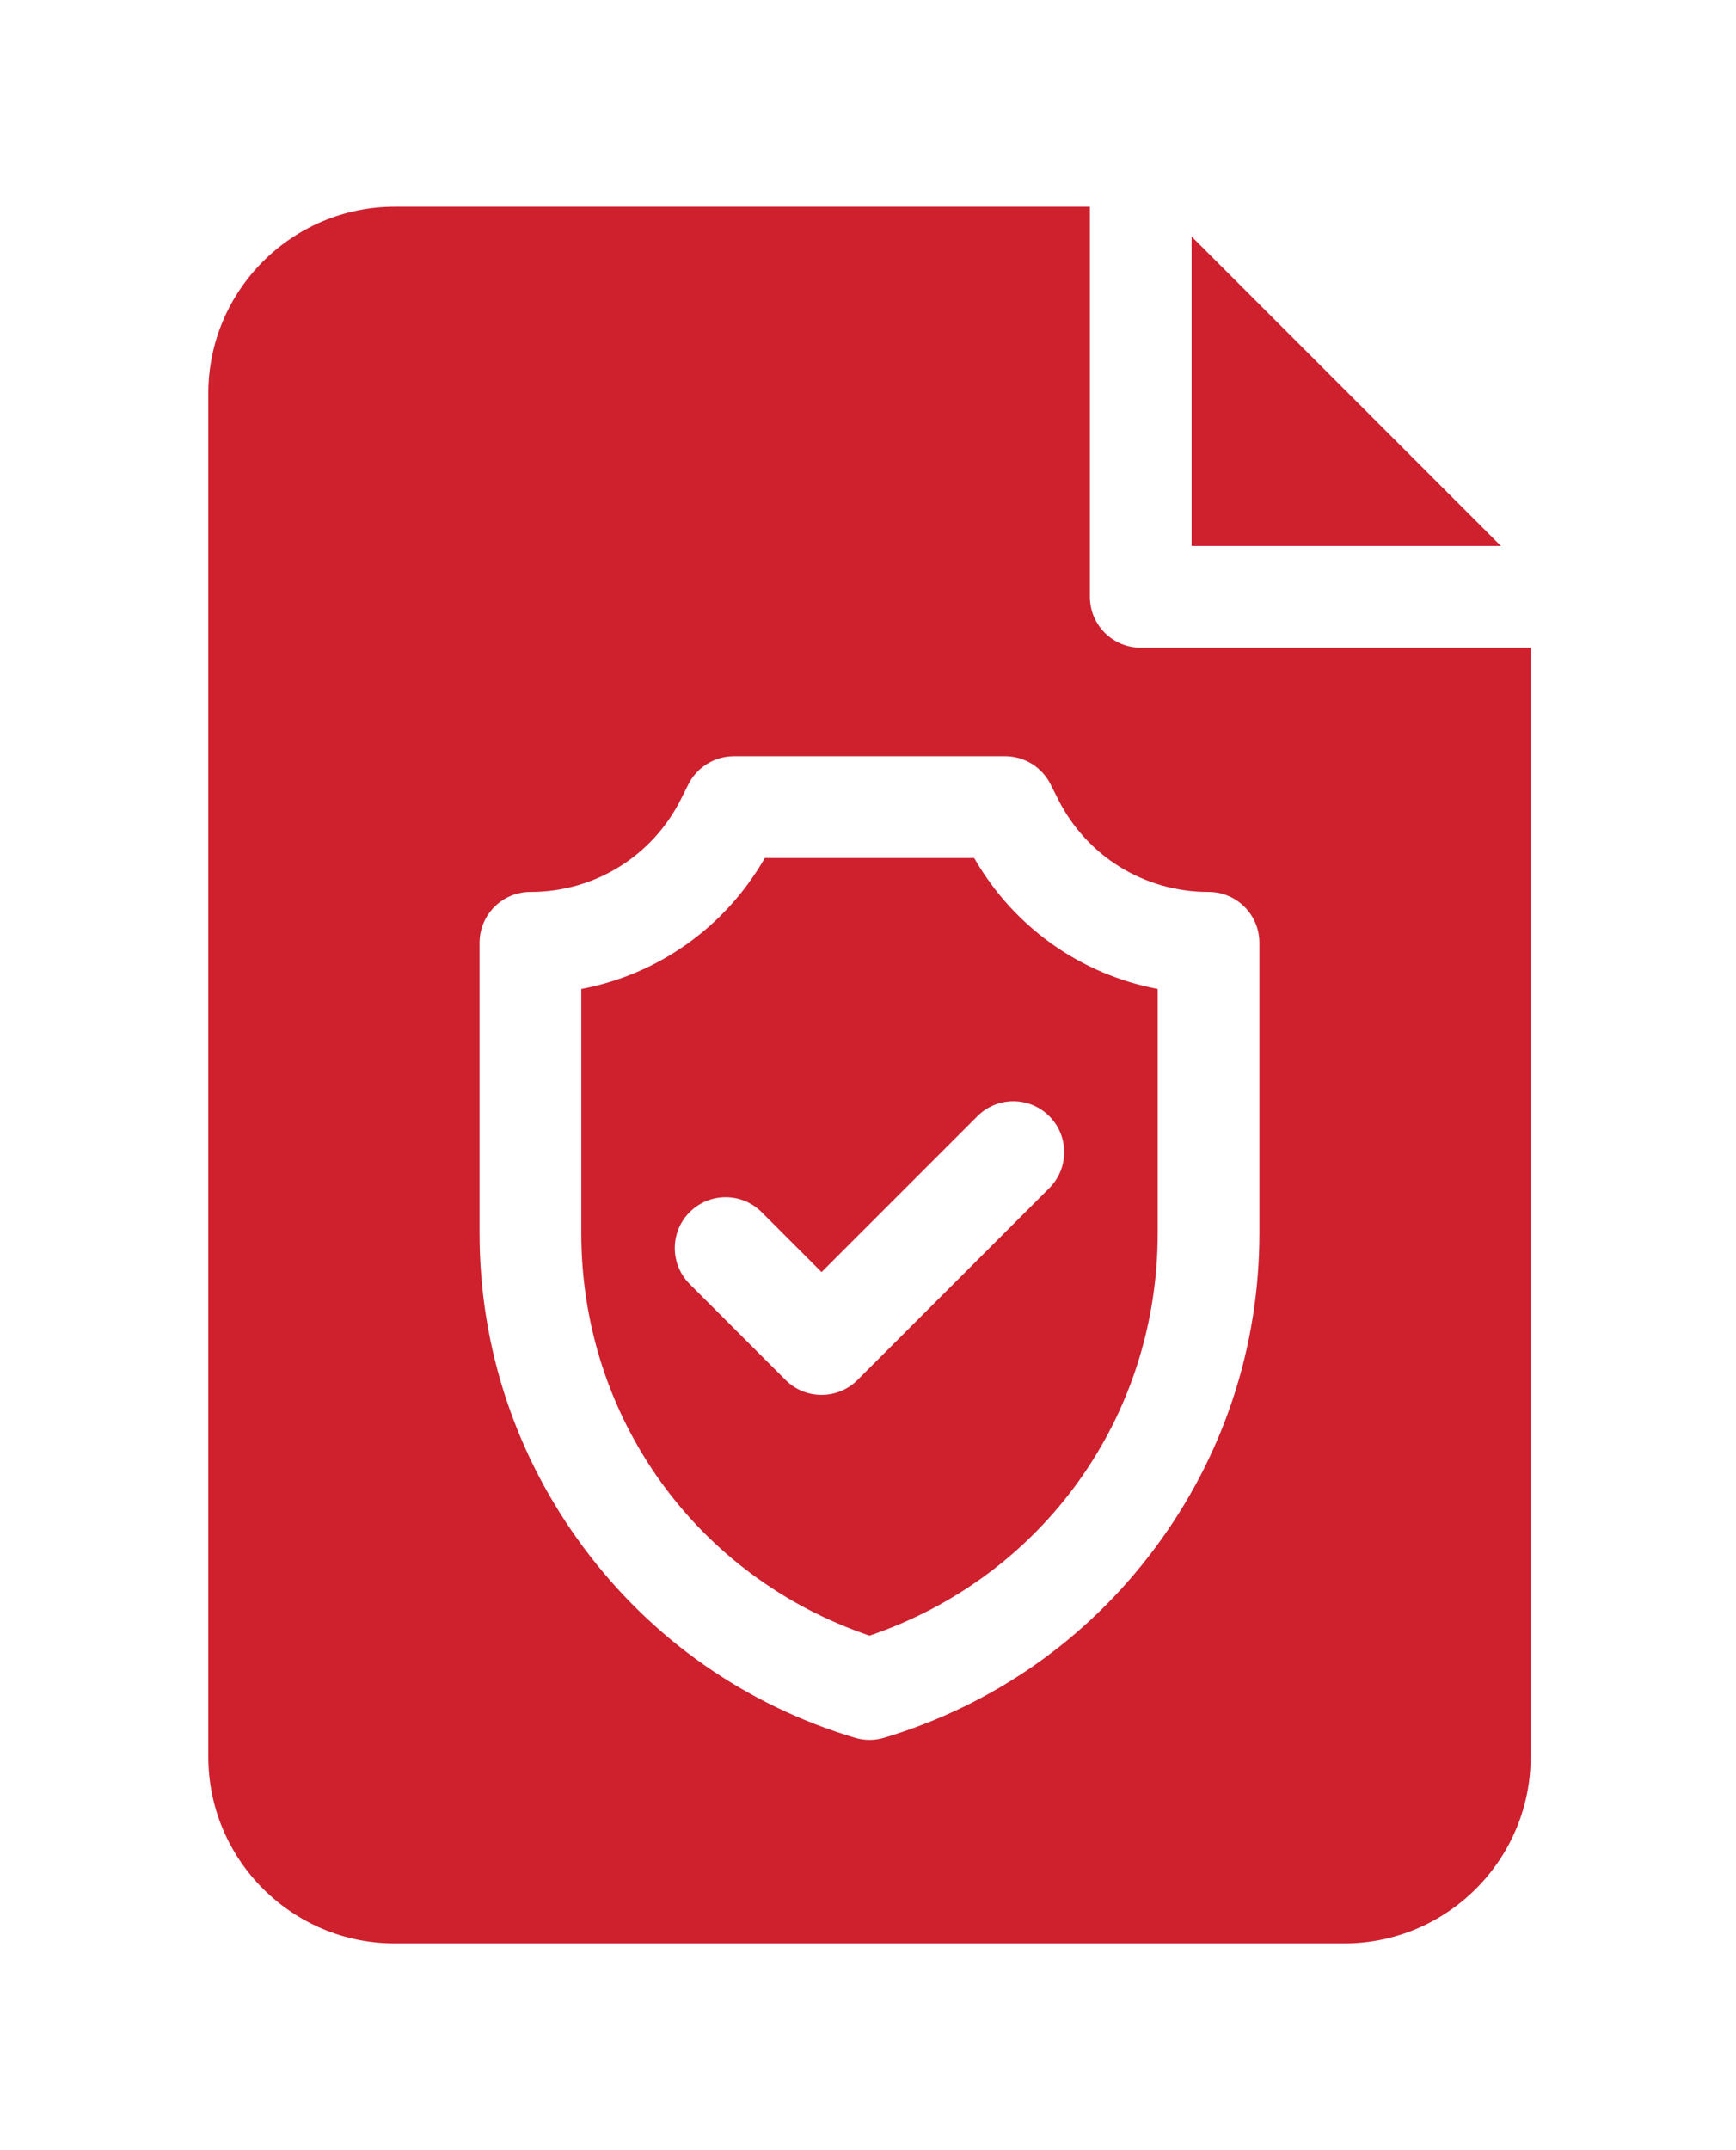
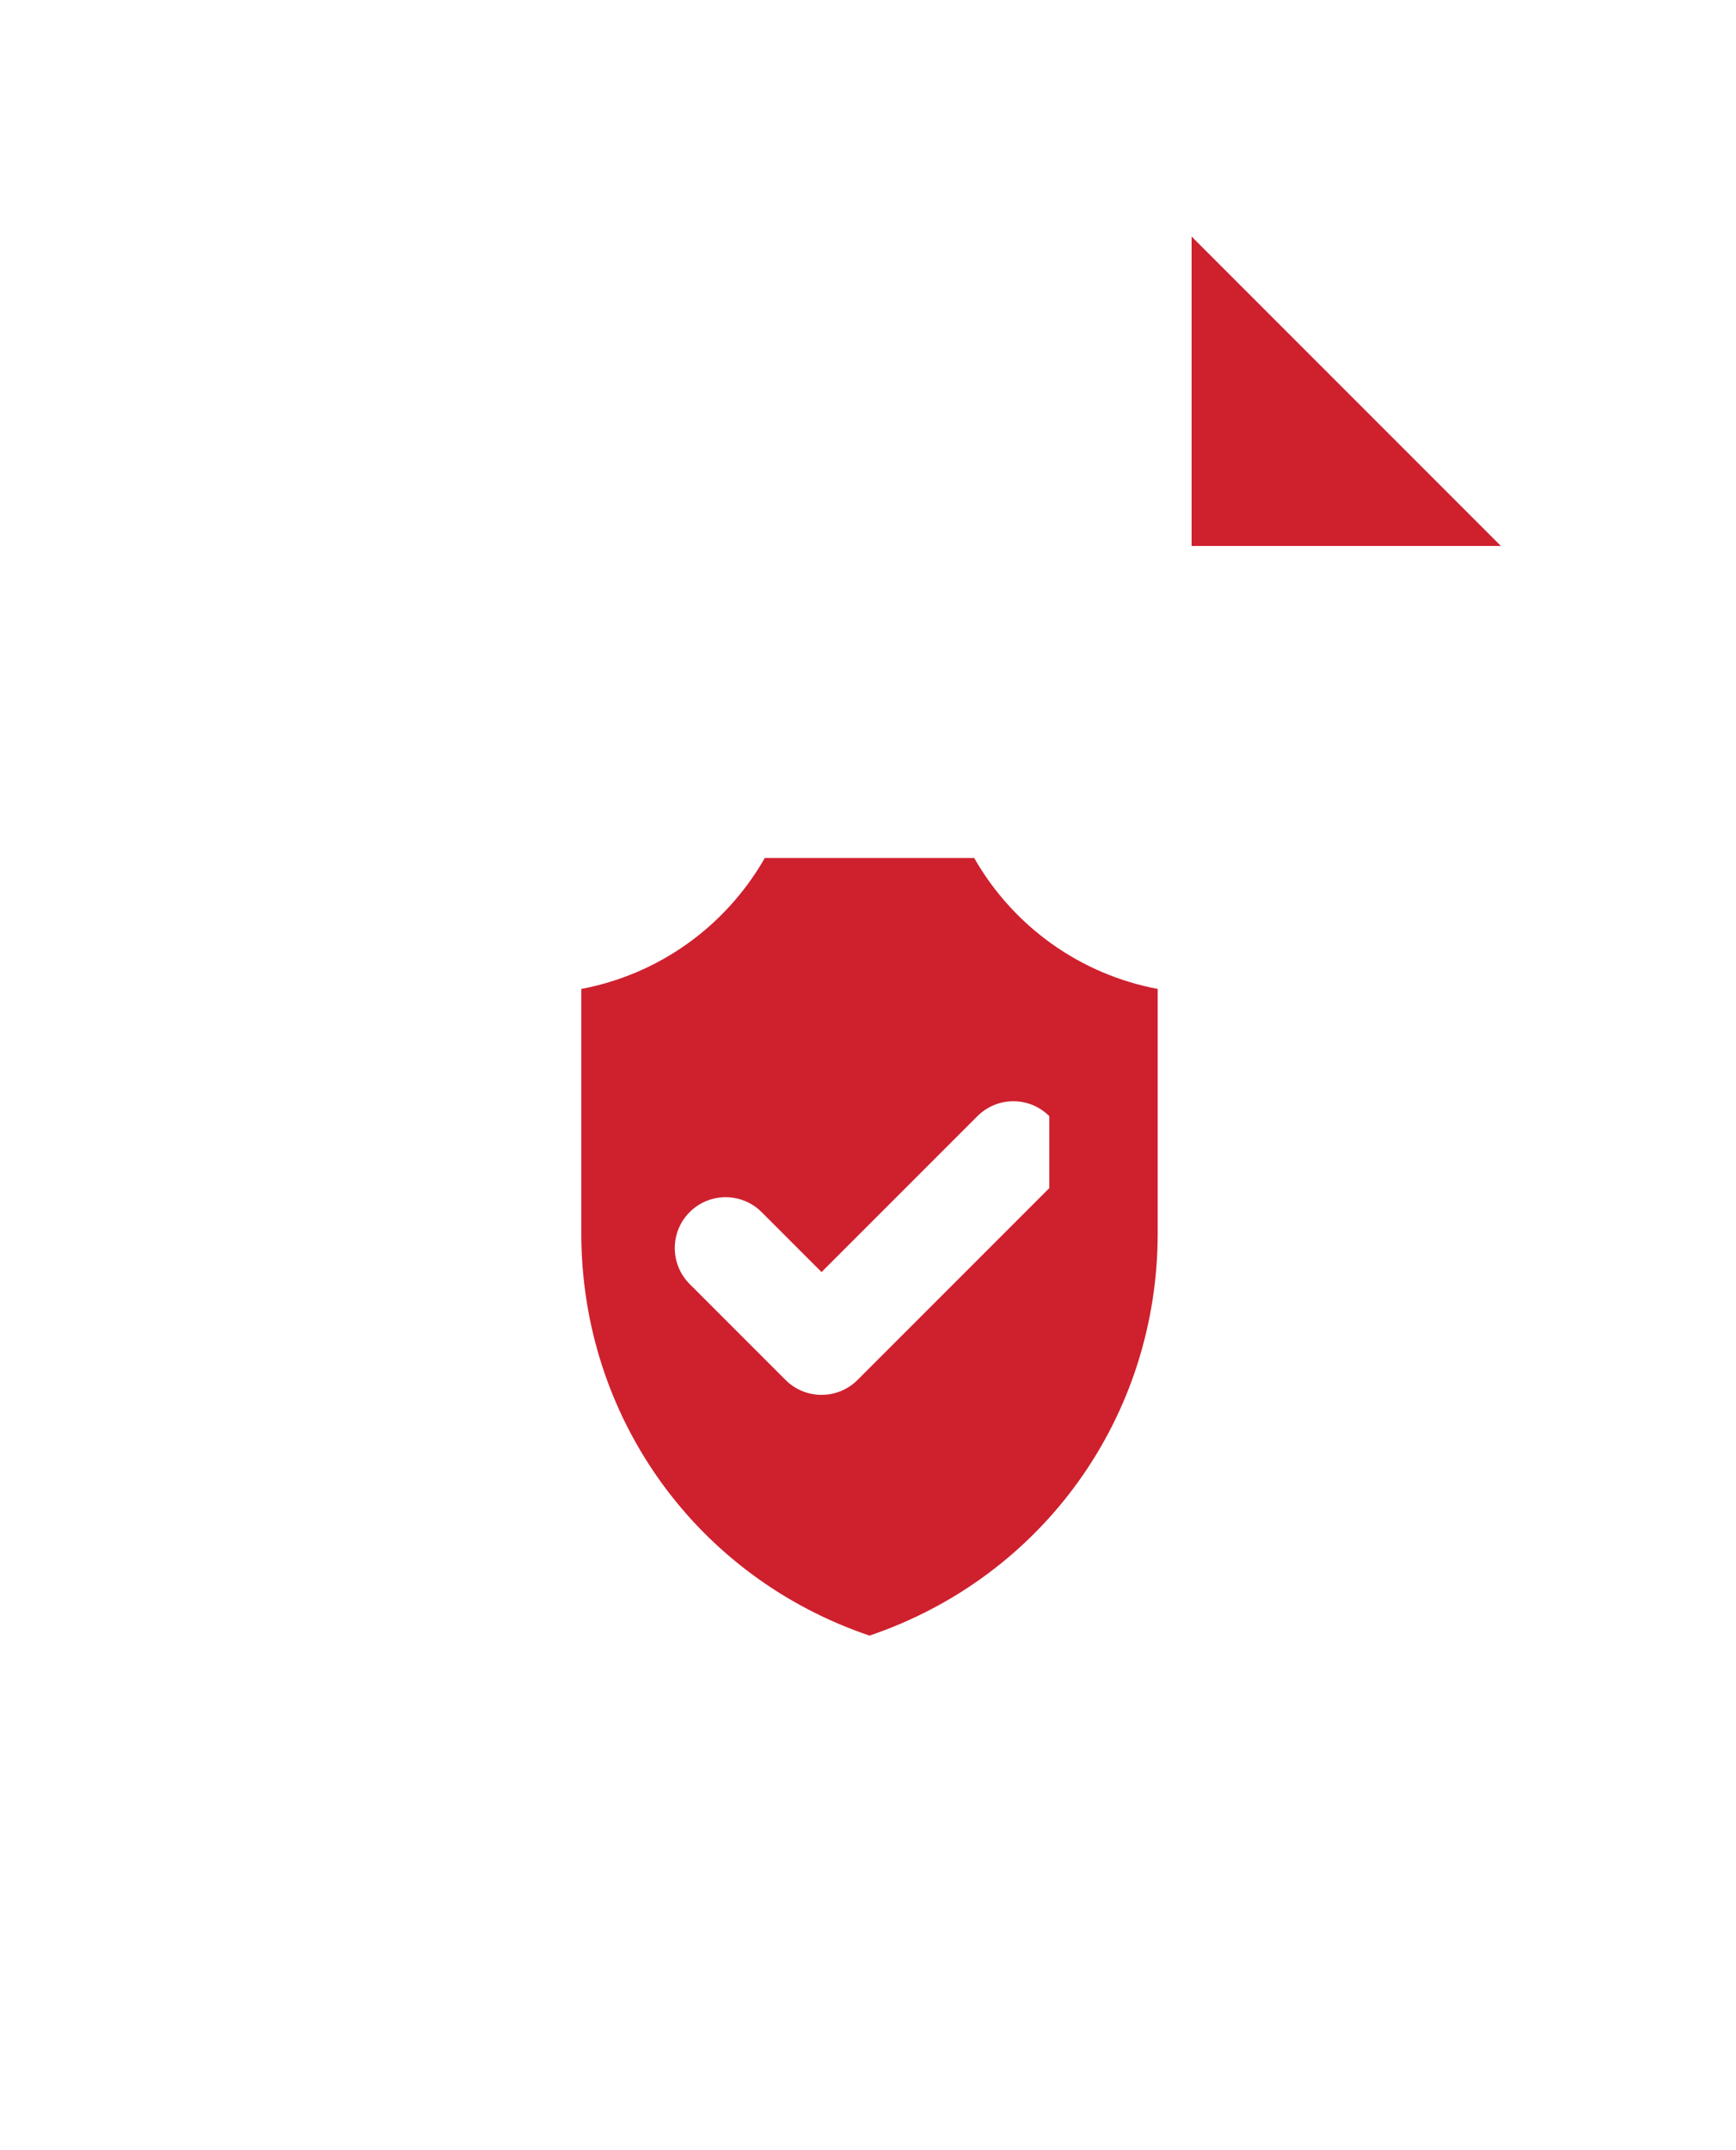
<svg xmlns="http://www.w3.org/2000/svg" width="21px" height="26px" viewBox="0 0 50 50" version="1.1">
  <title>GA- PI.3</title>
  <desc>Created with Sketch.</desc>
  <g id="GA--PI.3" stroke="none" stroke-width="1" fill="none" fill-rule="evenodd">
    <g id="privacy" transform="translate(6, 0)" fill="#CF202E" fill-rule="nonzero">
      <polygon id="Path" points="28.32 0.858 28.32 9.766 37.228 9.766" />
-       <path d="M22.058,18.75 L16.028,18.75 C14.886,20.742 12.959,22.101 10.742,22.52 L10.742,29.551 C10.742,34.849 14.06,39.451 19.043,41.138 C24.026,39.451 27.344,34.849 27.344,29.551 L27.344,22.52 C25.127,22.101 23.2,20.742 22.058,18.75 L22.058,18.75 Z M24.222,28.254 L18.698,33.778 C18.412,34.064 18.037,34.207 17.662,34.207 C17.287,34.207 16.912,34.064 16.626,33.778 L13.864,31.016 C13.292,30.444 13.292,29.517 13.864,28.945 C14.436,28.373 15.364,28.373 15.936,28.945 L17.662,30.671 L22.151,26.183 C22.723,25.61 23.65,25.61 24.222,26.183 C24.794,26.755 24.794,27.682 24.222,28.254 L24.222,28.254 Z" id="Shape" />
-       <path d="M26.855,12.695 C26.046,12.695 25.391,12.039 25.391,11.23 L25.391,0 L5.371,0 C2.409,0 0,2.409 0,5.371 L0,44.629 C0,47.591 2.409,50 5.371,50 L32.715,50 C35.676,50 38.086,47.591 38.086,44.629 L38.086,12.695 L26.855,12.695 Z M30.273,29.55 C30.273,32.837 29.236,35.968 27.275,38.605 C25.313,41.242 22.612,43.134 19.464,44.079 C19.327,44.12 19.185,44.141 19.043,44.141 C18.901,44.141 18.759,44.12 18.622,44.079 C15.474,43.134 12.773,41.242 10.811,38.605 C8.85,35.968 7.812,32.837 7.812,29.55 L7.812,21.191 C7.812,20.382 8.468,19.727 9.277,19.727 C11.128,19.727 12.793,18.698 13.62,17.042 L13.826,16.63 C14.075,16.134 14.582,15.82 15.137,15.82 L22.949,15.82 C23.504,15.82 24.011,16.134 24.259,16.63 L24.466,17.042 C25.293,18.698 26.958,19.727 28.809,19.727 C29.618,19.727 30.273,20.382 30.273,21.191 L30.273,29.55 Z" id="Shape" />
+       <path d="M22.058,18.75 L16.028,18.75 C14.886,20.742 12.959,22.101 10.742,22.52 L10.742,29.551 C10.742,34.849 14.06,39.451 19.043,41.138 C24.026,39.451 27.344,34.849 27.344,29.551 L27.344,22.52 C25.127,22.101 23.2,20.742 22.058,18.75 L22.058,18.75 Z M24.222,28.254 L18.698,33.778 C18.412,34.064 18.037,34.207 17.662,34.207 C17.287,34.207 16.912,34.064 16.626,33.778 L13.864,31.016 C13.292,30.444 13.292,29.517 13.864,28.945 C14.436,28.373 15.364,28.373 15.936,28.945 L17.662,30.671 L22.151,26.183 C22.723,25.61 23.65,25.61 24.222,26.183 L24.222,28.254 Z" id="Shape" />
    </g>
  </g>
</svg>